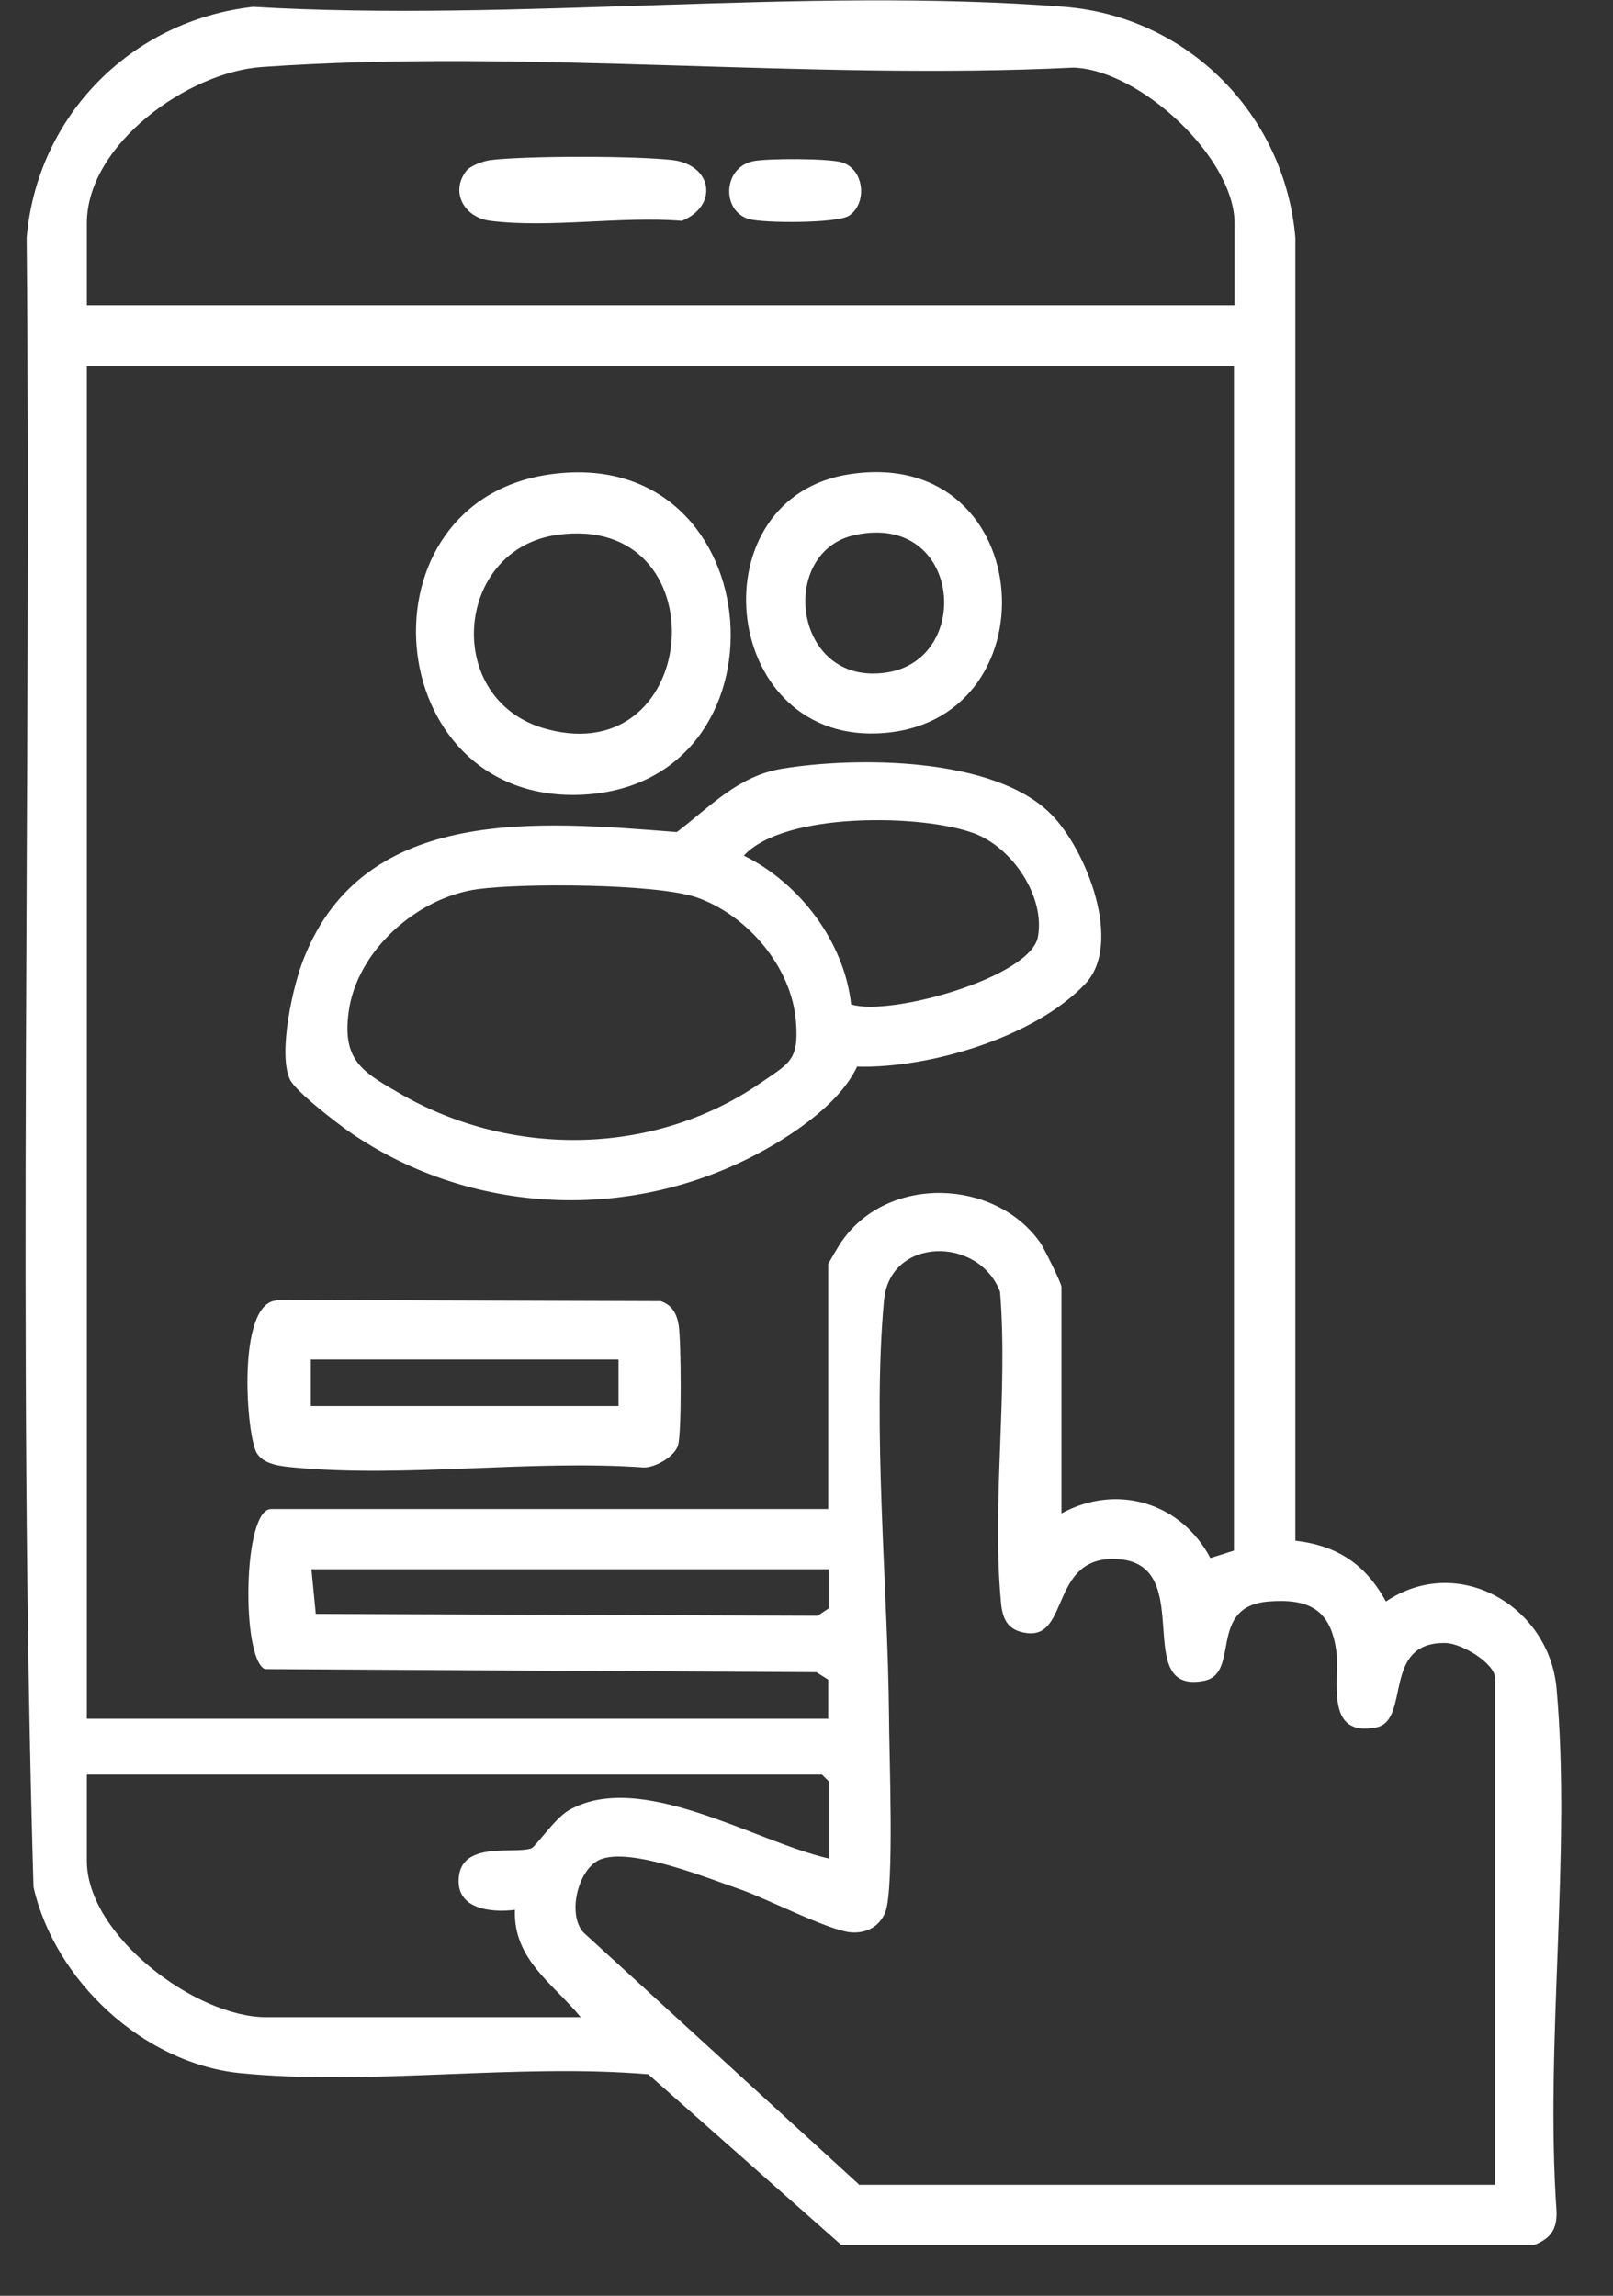
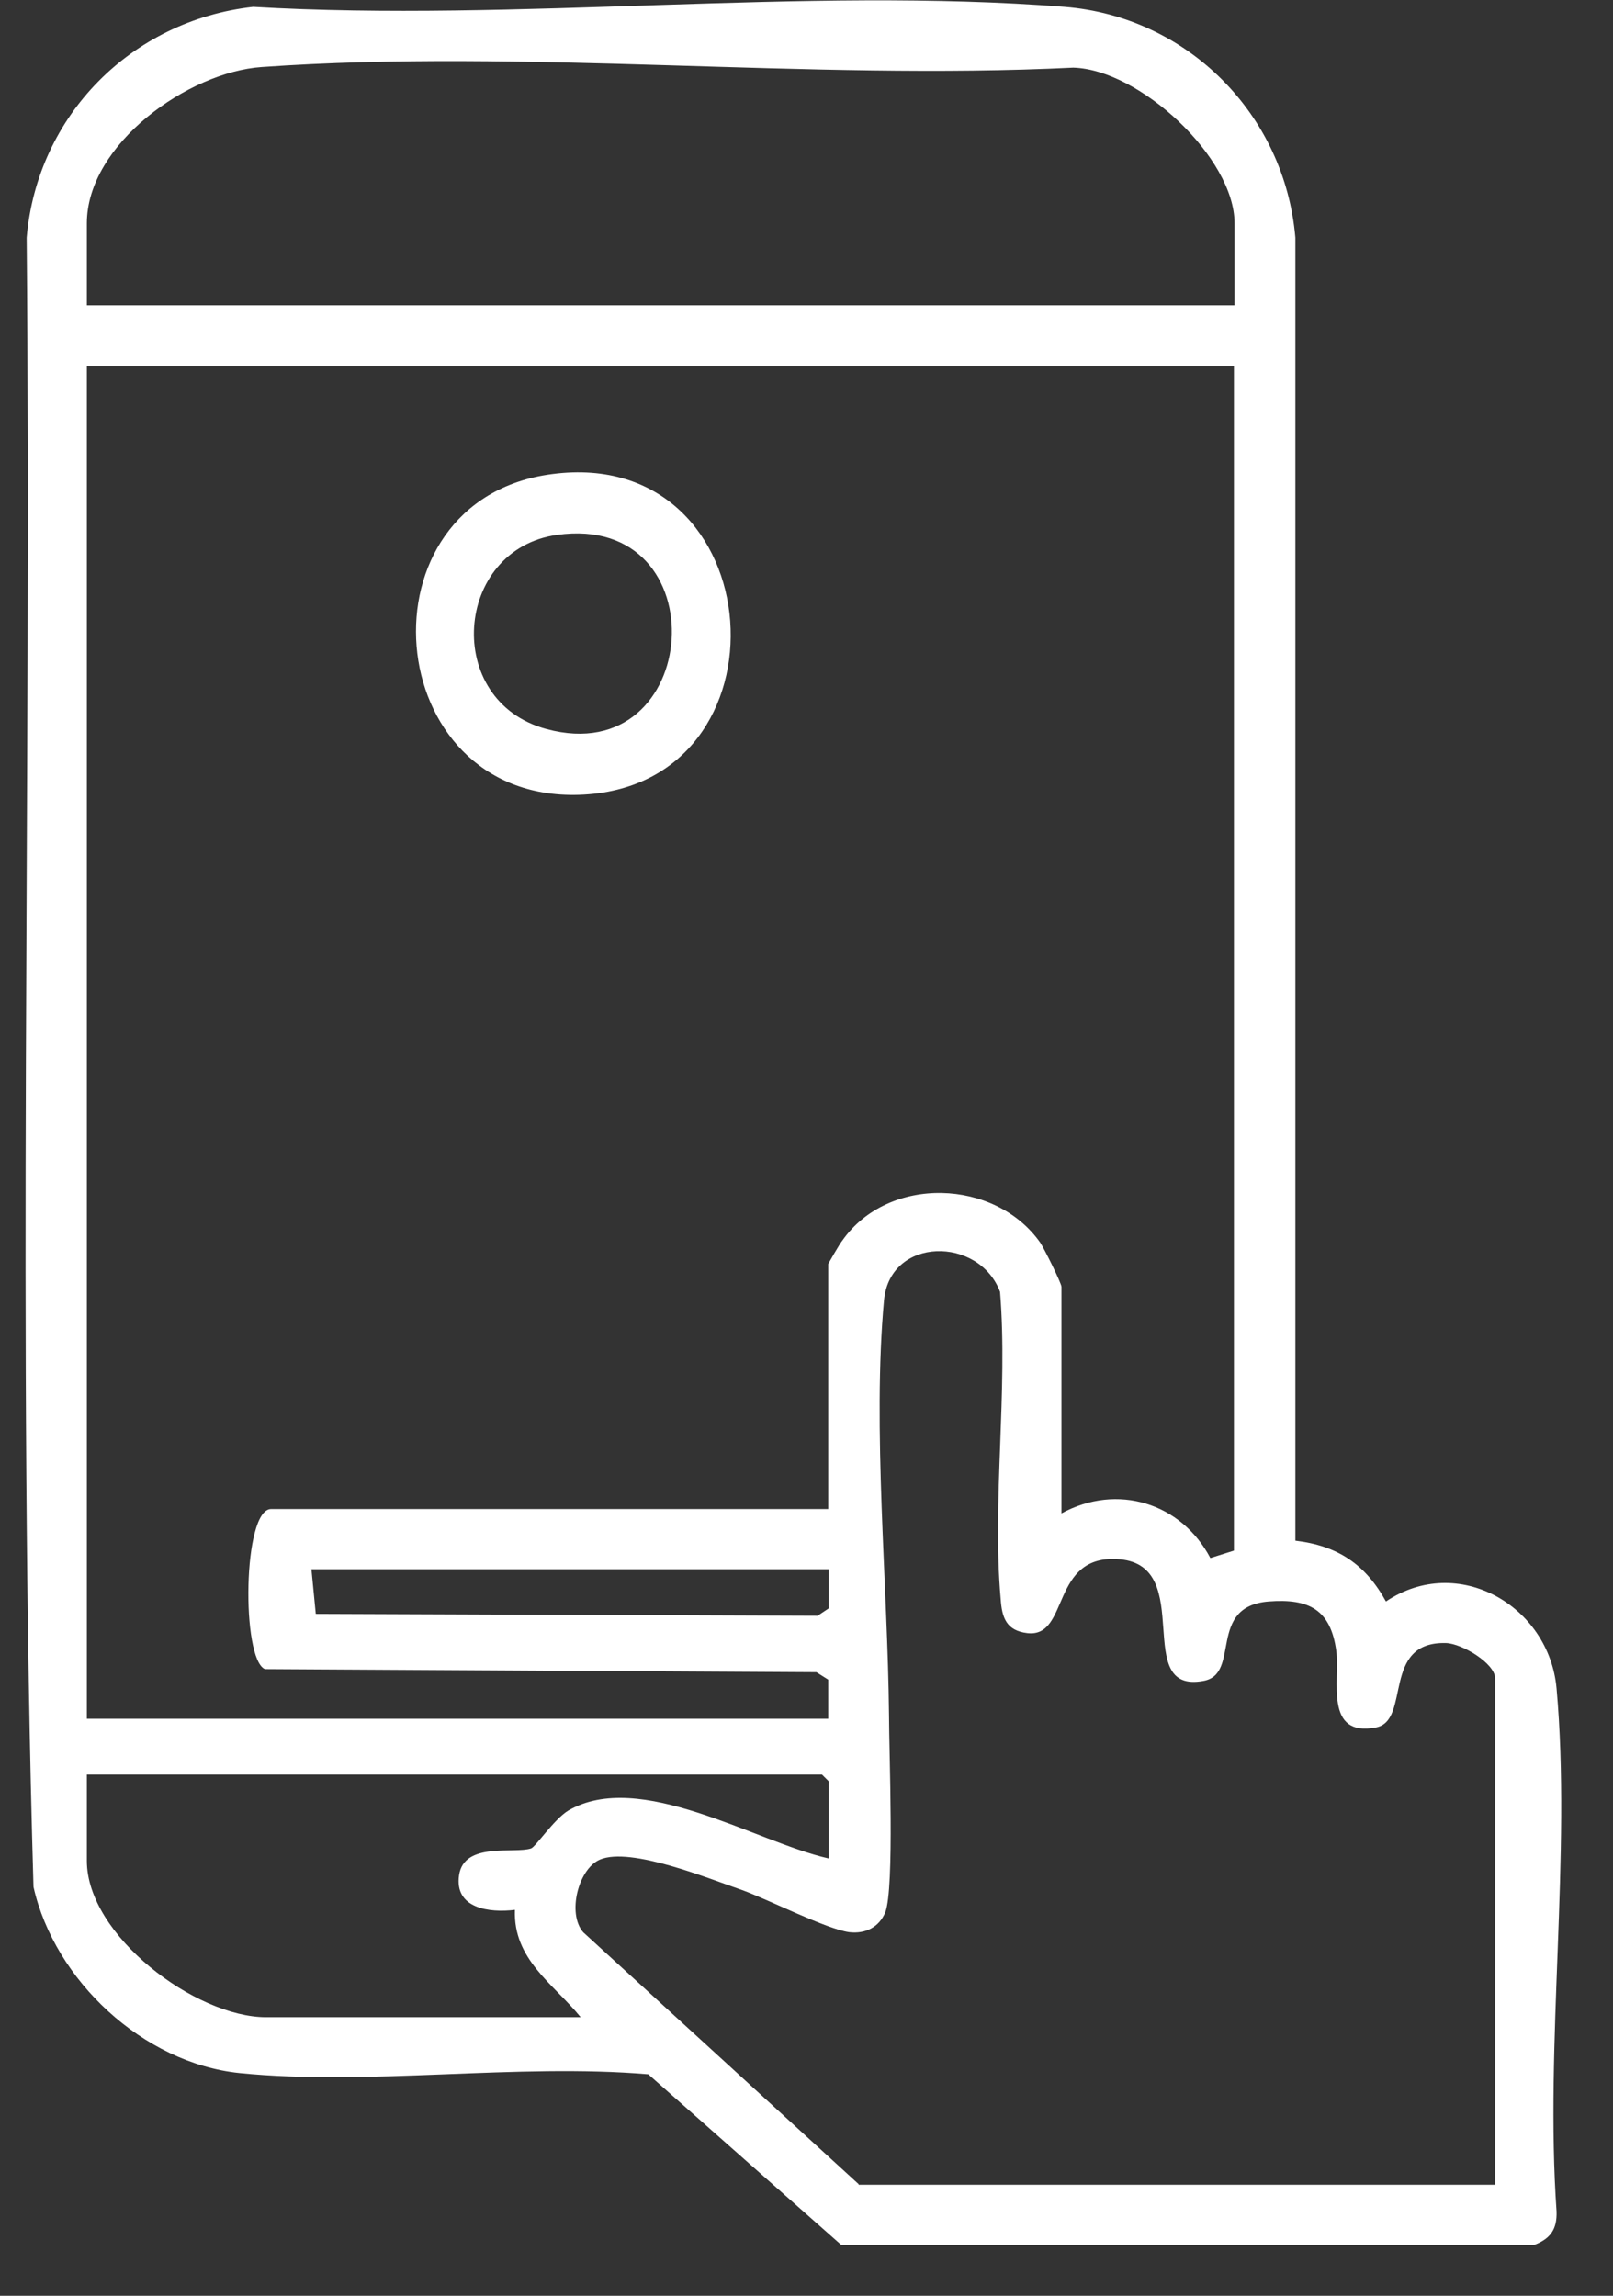
<svg xmlns="http://www.w3.org/2000/svg" width="26" height="37" viewBox="0 0 26 37" fill="none">
  <rect x="0" y="0" width="26" height="37" fill="#333333" stroke="none" />
  <path d="M20.88 24.83C21.56 24.91 22.01 25.21 22.34 25.81C23.5 25.03 24.97 25.88 25.09 27.21C25.33 29.89 24.9 32.92 25.09 35.64C25.1 35.93 24.99 36.08 24.73 36.18H13.56L10.45 33.43C8.33 33.25 5.94 33.62 3.86 33.41C2.31 33.25 0.88 31.92 0.54 30.41C0.28 21.57 0.51 12.69 0.43 3.83C0.6 1.86 2.12 0.33 4.08 0.11C8.33 0.36 12.96 -0.22 17.16 0.11C19.15 0.27 20.71 1.85 20.88 3.83V24.84V24.83ZM19.9 4.92V3.6C19.9 2.54 18.37 1.12 17.3 1.09C13.03 1.3 8.46 0.78 4.22 1.08C3.04 1.16 1.4 2.32 1.4 3.6V4.92H19.89H19.9ZM19.9 5.9H1.4V27.7H13.35V27.07L13.16 26.95L4.27 26.9C3.89 26.74 3.91 24.32 4.37 24.32H13.35V20.37C13.35 20.37 13.53 20.05 13.58 19.99C14.32 18.94 16.04 18.99 16.77 20.03C16.83 20.12 17.11 20.68 17.11 20.74V24.39C18.01 23.9 19.04 24.22 19.51 25.11L19.89 24.99V5.9H19.9ZM13.84 35.21H24.1V27.05C24.1 26.81 23.57 26.49 23.31 26.48C22.26 26.45 22.75 27.73 22.18 27.84C21.34 28 21.6 27.08 21.54 26.61C21.45 25.94 21.1 25.76 20.45 25.81C19.45 25.89 20.01 26.98 19.4 27.09C18.23 27.31 19.29 25.24 18.05 25.13C16.92 25.03 17.25 26.4 16.56 26.32C16.22 26.28 16.15 26.07 16.13 25.77C15.99 24.19 16.25 22.42 16.12 20.82C15.78 19.92 14.35 19.93 14.25 20.95C14.06 23.01 14.31 25.55 14.33 27.64C14.33 28.23 14.42 30.43 14.27 30.82C14.17 31.06 13.95 31.17 13.69 31.14C13.32 31.09 12.4 30.62 11.96 30.46C11.43 30.28 10.17 29.76 9.67 29.97C9.32 30.12 9.14 30.84 9.4 31.14L13.84 35.2V35.21ZM13.36 25.29H5.02L5.09 26.01L13.18 26.04L13.36 25.92V25.29ZM13.36 29.95V28.71L13.25 28.6H1.4V29.99C1.4 31.19 3.15 32.51 4.29 32.51H9.36C8.92 31.97 8.27 31.58 8.3 30.78C7.89 30.83 7.32 30.76 7.4 30.22C7.48 29.68 8.29 29.88 8.56 29.79C8.63 29.77 8.93 29.32 9.16 29.18C10.31 28.51 12.17 29.68 13.35 29.95H13.36Z" fill="white" />
-   <path d="M13.82 17.18C13.52 17.84 12.6 18.42 11.94 18.73C9.91 19.69 7.48 19.52 5.63 18.24C5.43 18.1 4.75 17.58 4.67 17.39C4.48 16.97 4.72 15.88 4.9 15.44C5.88 12.96 8.72 13.24 10.91 13.41C11.45 13 11.89 12.51 12.6 12.39C13.81 12.19 16.01 12.2 16.93 13.11C17.51 13.68 18.11 15.21 17.49 15.86C16.67 16.72 14.98 17.22 13.82 17.19V17.18ZM13.73 16.19C14.36 16.38 16.61 15.75 16.73 15.1C16.85 14.45 16.32 13.66 15.7 13.43C14.87 13.12 12.64 13.08 11.99 13.79C12.89 14.23 13.61 15.18 13.72 16.19H13.73ZM7.7 14.33C6.73 14.46 5.75 15.32 5.62 16.31C5.51 17.12 5.87 17.29 6.51 17.66C8.29 18.66 10.56 18.62 12.25 17.46C12.73 17.13 12.88 17.09 12.83 16.46C12.76 15.58 12.04 14.74 11.22 14.46C10.56 14.24 8.43 14.23 7.7 14.33Z" fill="white" />
-   <path d="M4.46 20.95L10.65 20.97C10.83 21.03 10.91 21.17 10.94 21.36C10.98 21.61 10.99 23.1 10.93 23.29C10.88 23.47 10.57 23.65 10.38 23.65C8.56 23.52 6.53 23.82 4.74 23.65C4.54 23.63 4.26 23.61 4.14 23.42C3.97 23.14 3.81 21.02 4.45 20.96L4.46 20.95ZM9.97 21.91H5.01V22.66H9.97V21.91Z" fill="white" />
  <path d="M8.9 7.64C12.47 7.17 12.84 12.7 9.33 12.81C6.11 12.91 5.72 8.05 8.9 7.64ZM8.98 8.62C7.32 8.85 7.13 11.3 8.81 11.75C11.33 12.43 11.61 8.25 8.98 8.62Z" fill="white" />
-   <path d="M13.71 7.64C16.76 7.19 17.01 11.72 14.13 11.82C11.59 11.91 11.23 8 13.71 7.64ZM13.79 8.62C12.53 8.88 12.78 11.06 14.28 10.84C15.69 10.64 15.5 8.26 13.79 8.62Z" fill="white" />
-   <path d="M7.51 2.76C7.58 2.67 7.78 2.6 7.9 2.58C8.5 2.51 10.23 2.51 10.84 2.58C11.49 2.66 11.58 3.32 10.99 3.56C10.02 3.48 8.86 3.68 7.91 3.56C7.48 3.51 7.25 3.09 7.52 2.75L7.51 2.76Z" fill="white" />
-   <path d="M12.13 2.6C12.35 2.55 13.38 2.55 13.58 2.62C13.94 2.74 13.98 3.29 13.68 3.48C13.48 3.6 12.31 3.6 12.07 3.53C11.63 3.4 11.65 2.71 12.13 2.6Z" fill="white" />
</svg>